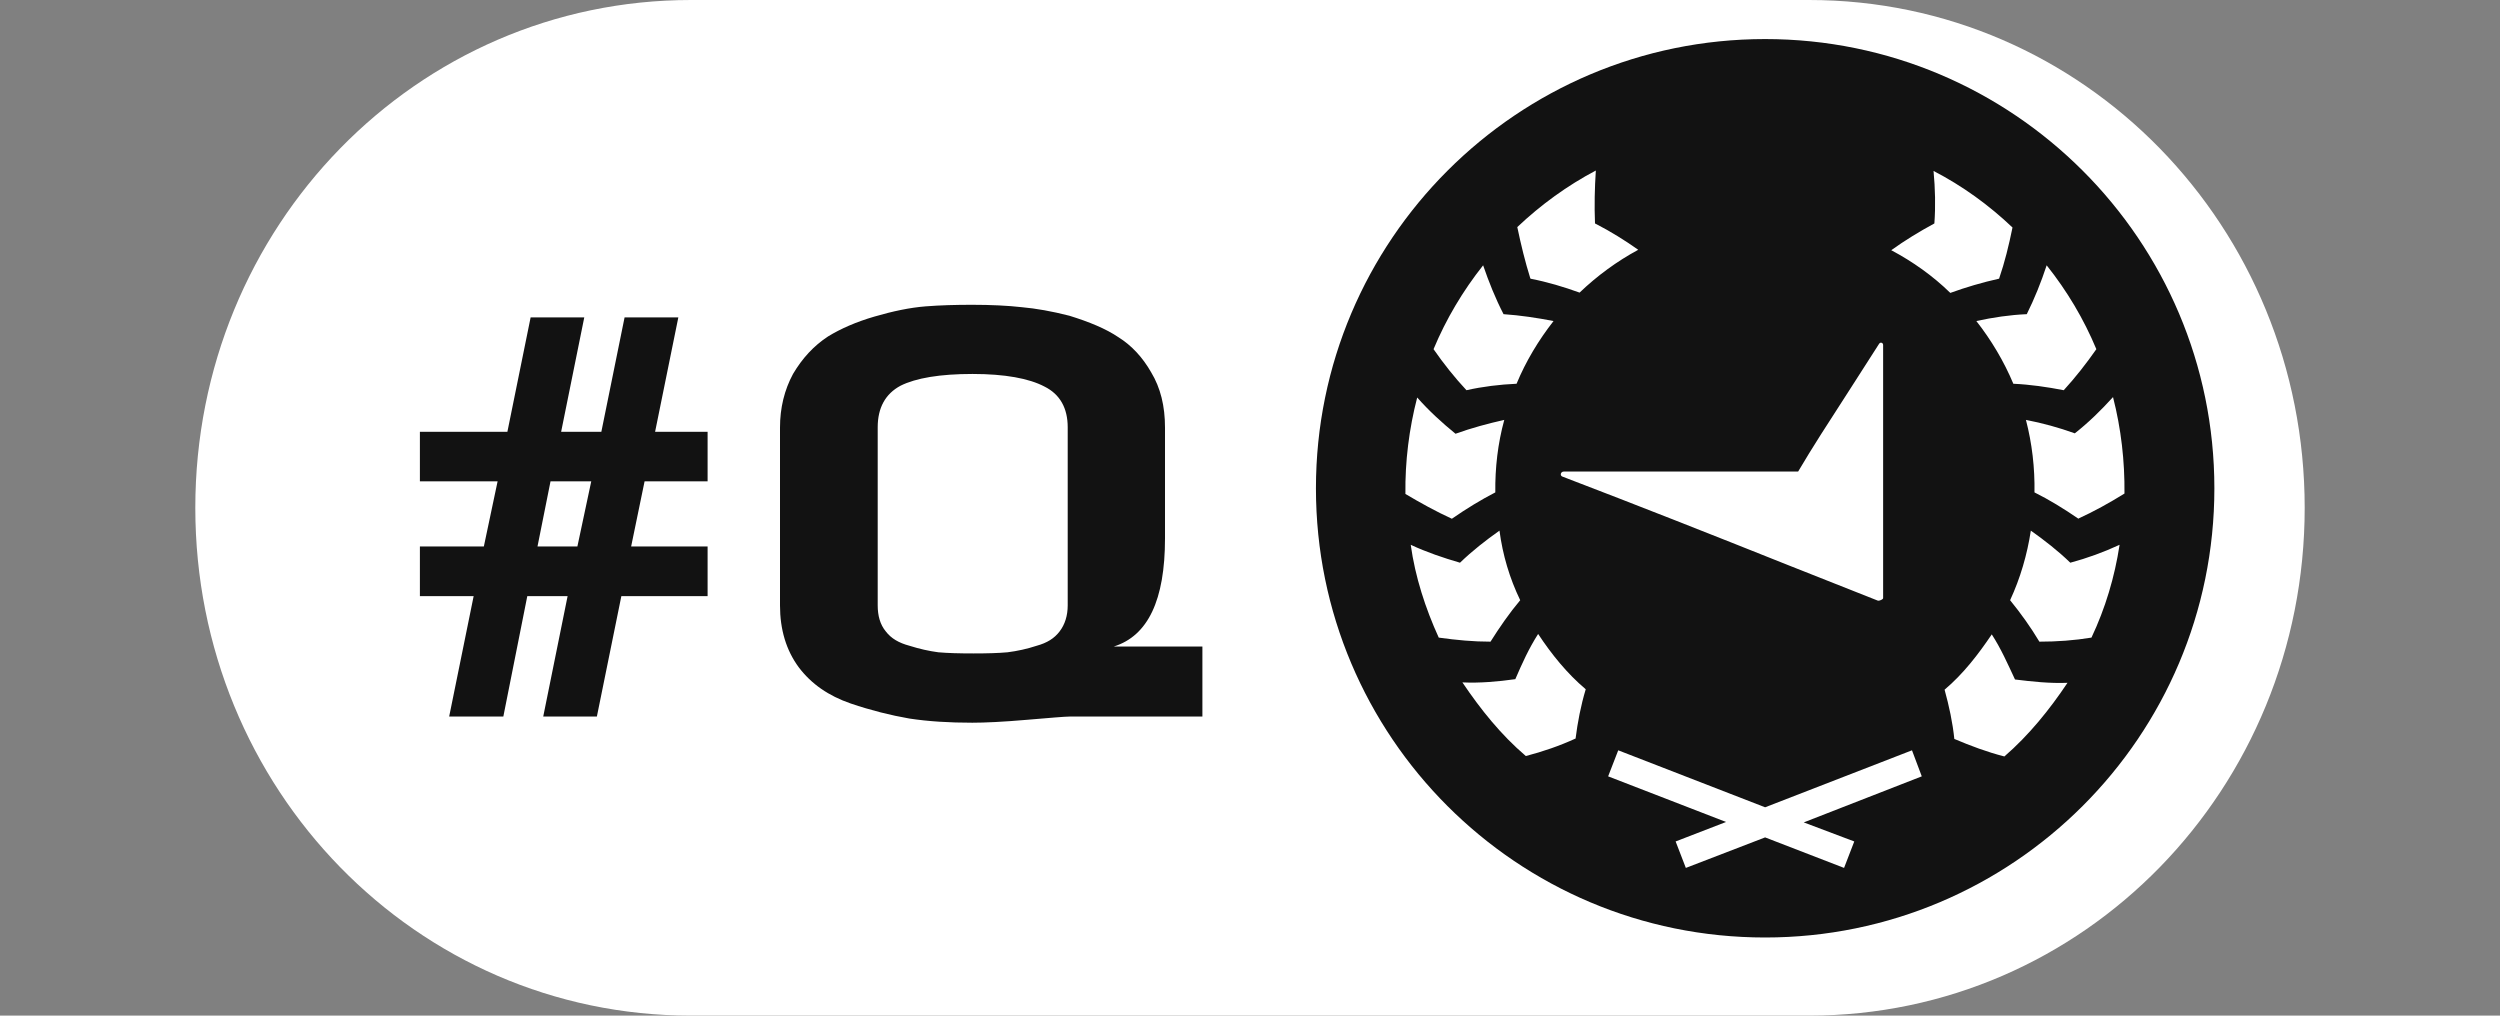
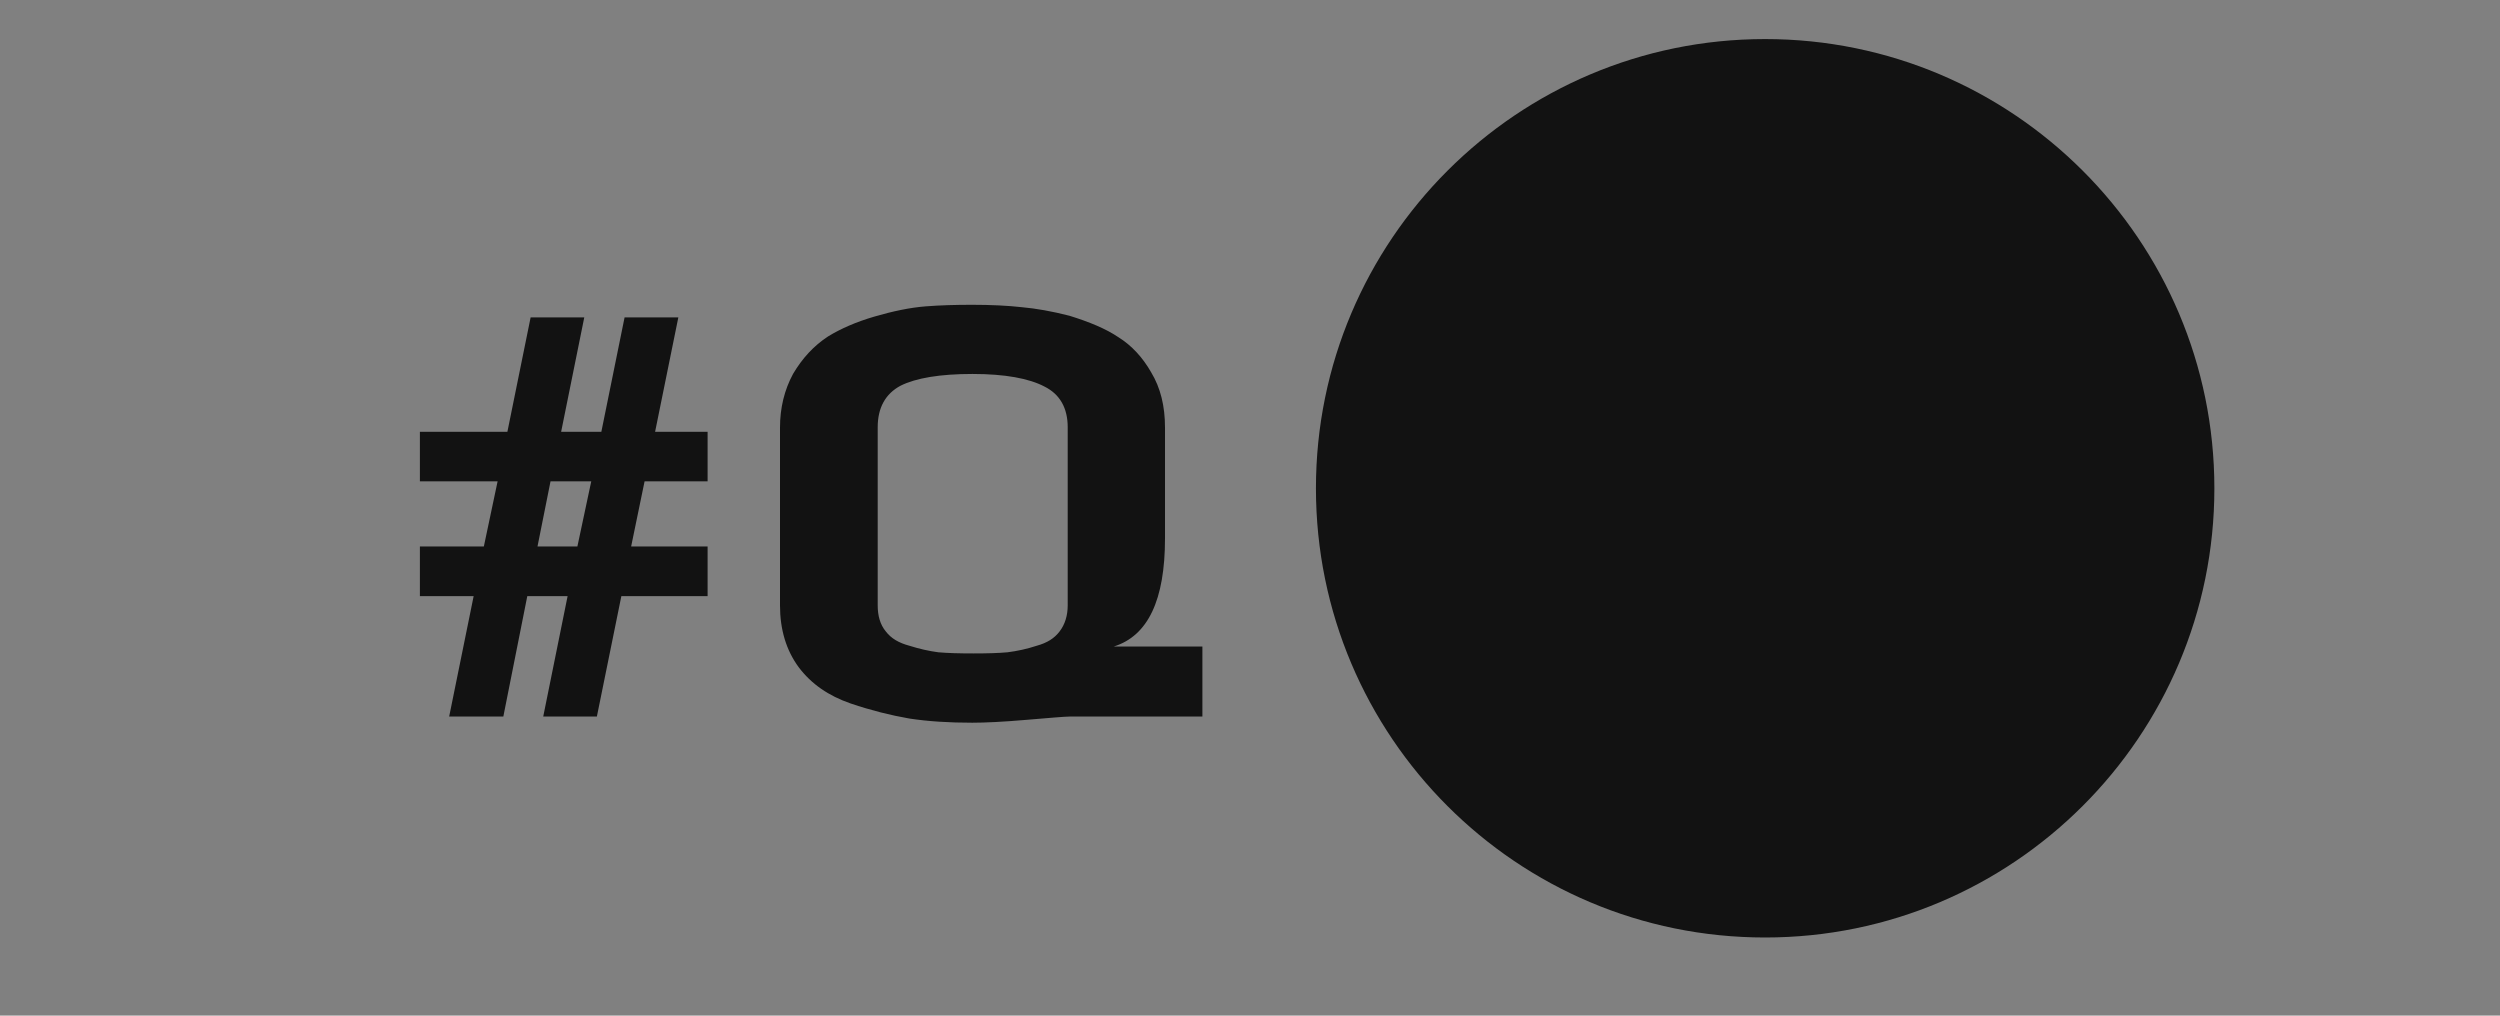
<svg xmlns="http://www.w3.org/2000/svg" id="_Слой_1" data-name="Слой_1" width="32px" height="13px" version="1.1" viewBox="0 0 24 9.75">
  <rect x="0" y="0" width="24" height="9.75" fill="#808080" stroke="none" />
-   <path d="M6.633,0h10.734c2.637,0,4.758,2.176,4.758,4.875s-2.121,4.875-4.758,4.875H6.633c-2.637,0-4.758-2.176-4.758-4.875S3.996,0,6.633,0Z" fill="#fff" />
  <path d="M16.945,9c2.379,0,4.313-1.93,4.313-4.312S19.324.375,16.945.375s-4.312,1.93-4.312,4.313,1.929,4.312,4.312,4.312" fill="#121212" />
-   <path d="M18.039,3.301c.012-.02.039-.012.039.011v2.43c0,.012-.035.028-.051.024-.238-.094-.535-.211-.859-.34-.723-.289-1.445-.574-2.172-.852-.023-.012-.012-.047.016-.047h2.25c.133-.226.285-.461.504-.8l.273-.426ZM17.316,7.895l.485.183-.098.254-.758-.293-.761.293-.098-.254.484-.187-1.132-.438.097-.25,1.41.547,1.41-.547.094.25-1.133.442ZM14.078,3.746c.156-.035.32-.055.481-.062.089-.215.211-.418.355-.602-.16-.031-.32-.055-.48-.066-.079-.153-.141-.309-.196-.469-.195.246-.355.515-.476.805.097.14.203.273.316.394M14.355,4.727c-.136.07-.277.156-.417.253-.153-.07-.301-.152-.446-.238-.004-.312.035-.625.113-.926.114.129.239.243.368.348.152-.055.312-.098.468-.133-.062.227-.089.461-.086.696M14.309,6.16c.086-.137.183-.277.285-.398-.102-.211-.168-.434-.199-.668-.133.094-.262.195-.379.308-.161-.047-.321-.101-.473-.172.043.309.141.61.269.891.172.024.333.039.497.039M15.223,6.617c-.047.156-.078.317-.098.477v-.004c-.152.07-.313.125-.477.168-.238-.203-.433-.446-.609-.707.168.008.344-.008.508-.031.066-.153.129-.293.219-.434.129.195.277.379.457.531M19.242,7.262c-.168-.043-.324-.102-.48-.168v.004c-.016-.16-.051-.321-.094-.477.18-.152.324-.34.453-.531.09.14.152.281.223.433.16.02.336.039.504.032-.172.257-.371.504-.606.707M20.078,6.121c-.164.027-.332.039-.5.039-.082-.137-.176-.269-.281-.398.098-.211.164-.438.199-.668.133.094.262.195.379.308.16-.043.32-.101.473-.172-.047.309-.137.61-.27.891ZM19.949,4.98c.153-.07.301-.152.446-.242.003-.312-.032-.621-.11-.926-.117.129-.238.247-.367.348-.152-.055-.309-.098-.469-.129.059.227.086.461.082.696.141.07.281.156.418.25v.003ZM20.125,3.352c-.098.14-.199.269-.313.394-.16-.031-.324-.055-.484-.062-.09-.215-.211-.418-.355-.602.16-.035.32-.059.484-.066.074-.149.137-.305.191-.469.196.246.356.515.477.805M19.191,2.676c.055-.16.094-.321.129-.492-.226-.215-.48-.399-.758-.543.016.171.02.339.008.504-.144.078-.285.164-.414.257.207.11.399.246.567.41.148-.054.308-.101.465-.136h.003ZM15.164,2.809c-.152-.055-.309-.102-.469-.133l-.004-.004c-.05-.16-.089-.32-.125-.492.227-.215.481-.399.754-.543-.011.168-.015.336-.008.508.145.074.29.164.415.253-.204.11-.395.25-.563.411" fill="#fff" />
  <path d="M9.344,6.273c.129,0,.242-.003.328-.011.094-.012.187-.032.281-.063.098-.027.168-.07.219-.137.051-.066.078-.152.078-.25v-1.71c0-.184-.074-.317-.223-.391-.148-.078-.379-.121-.691-.121s-.543.039-.691.113c-.145.078-.219.211-.219.399v1.71c0,.098.023.184.078.25.051.067.125.11.226.137.098.031.188.051.278.063.09.008.203.011.336.011ZM9.332,6.938c-.219,0-.418-.012-.602-.04-.179-.031-.367-.078-.562-.144-.215-.074-.379-.188-.5-.348-.121-.164-.18-.363-.18-.594v-1.707c0-.191.043-.363.125-.515.09-.152.199-.27.336-.36.121-.074.27-.14.446-.191.175-.051.339-.086.492-.098.14-.011.289-.015.445-.015.184,0,.344.008.477.023.136.012.289.039.457.082.191.059.351.125.472.207.125.078.231.192.313.336.09.149.133.324.133.531v1.063c0,.594-.164.937-.493,1.039h.852v.672h-1.277c-.043,0-.18.012-.407.031-.23.02-.406.028-.527.028ZM5.543,5.246l.133-.625h-.391l-.125.625h.383ZM4.547,5.723h-.516v-.477h.614l.132-.625h-.746v-.476h.84l.223-1.098h.515l-.222,1.098h.386l.223-1.098h.516l-.223,1.098h.504v.476h-.605l-.129.625h.734v.477h-.828l-.235,1.156h-.515l.234-1.156h-.387l-.23,1.156h-.52l.235-1.156Z" fill="#121212" />
</svg>